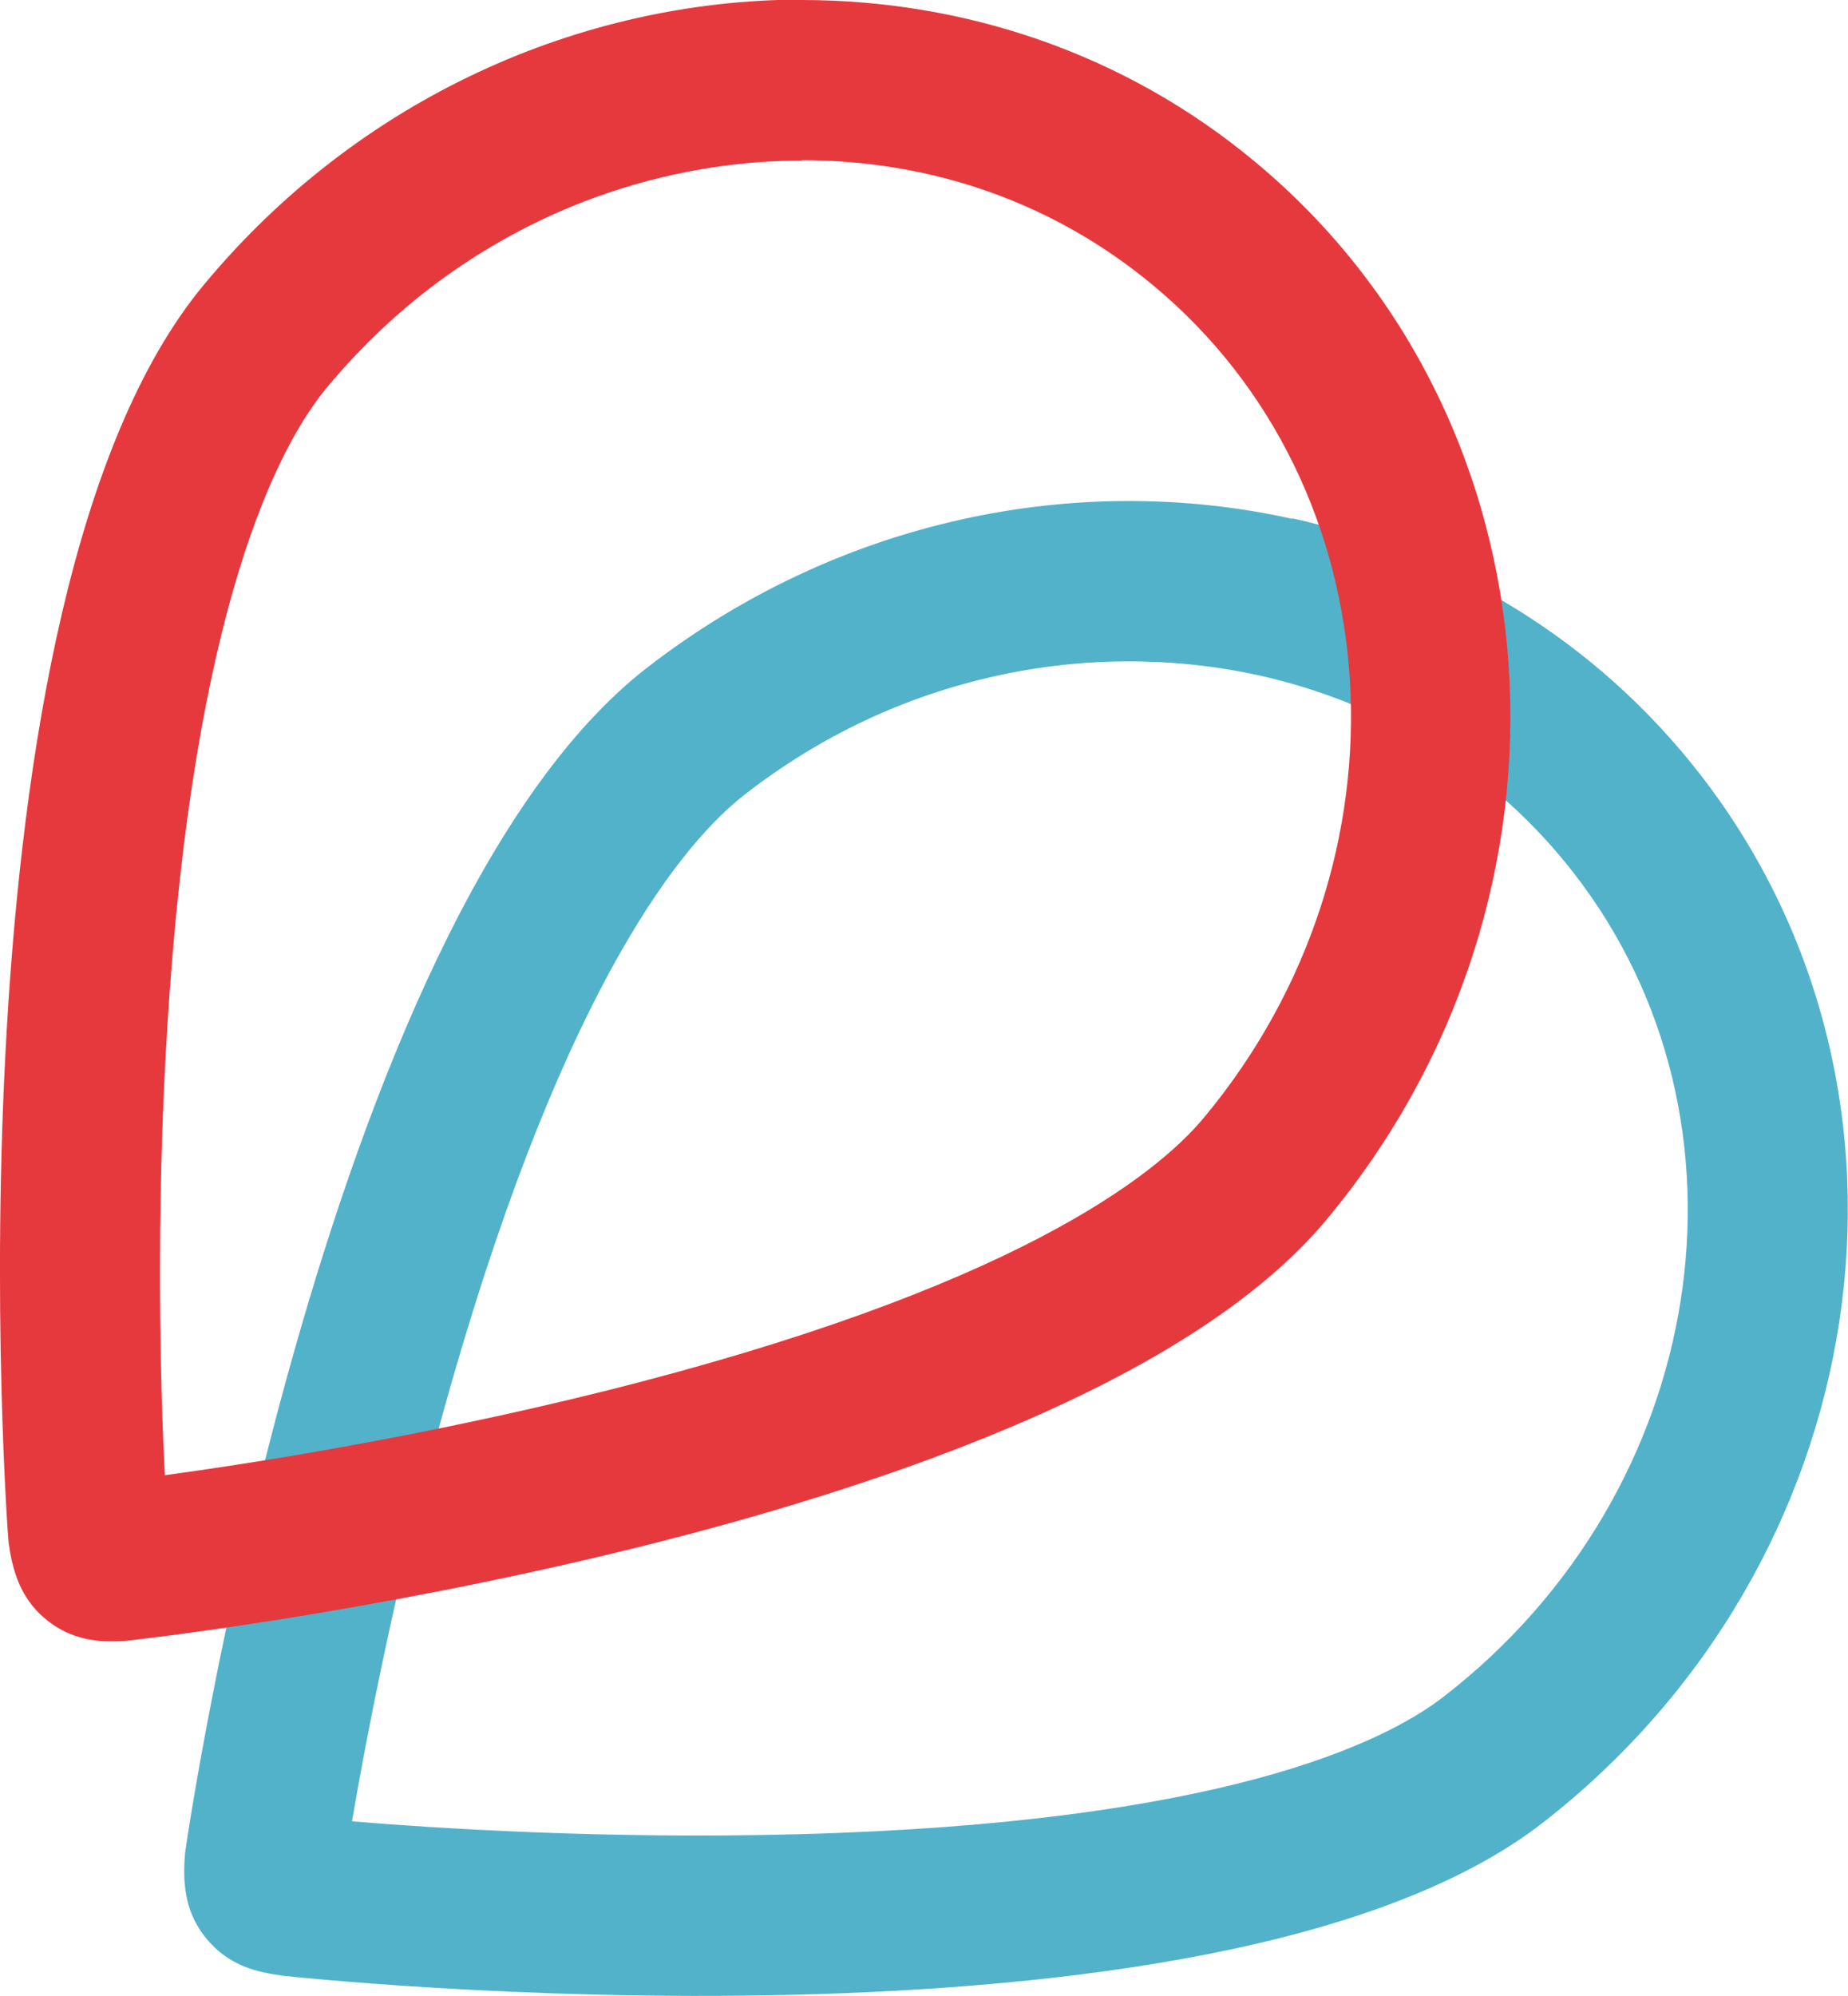
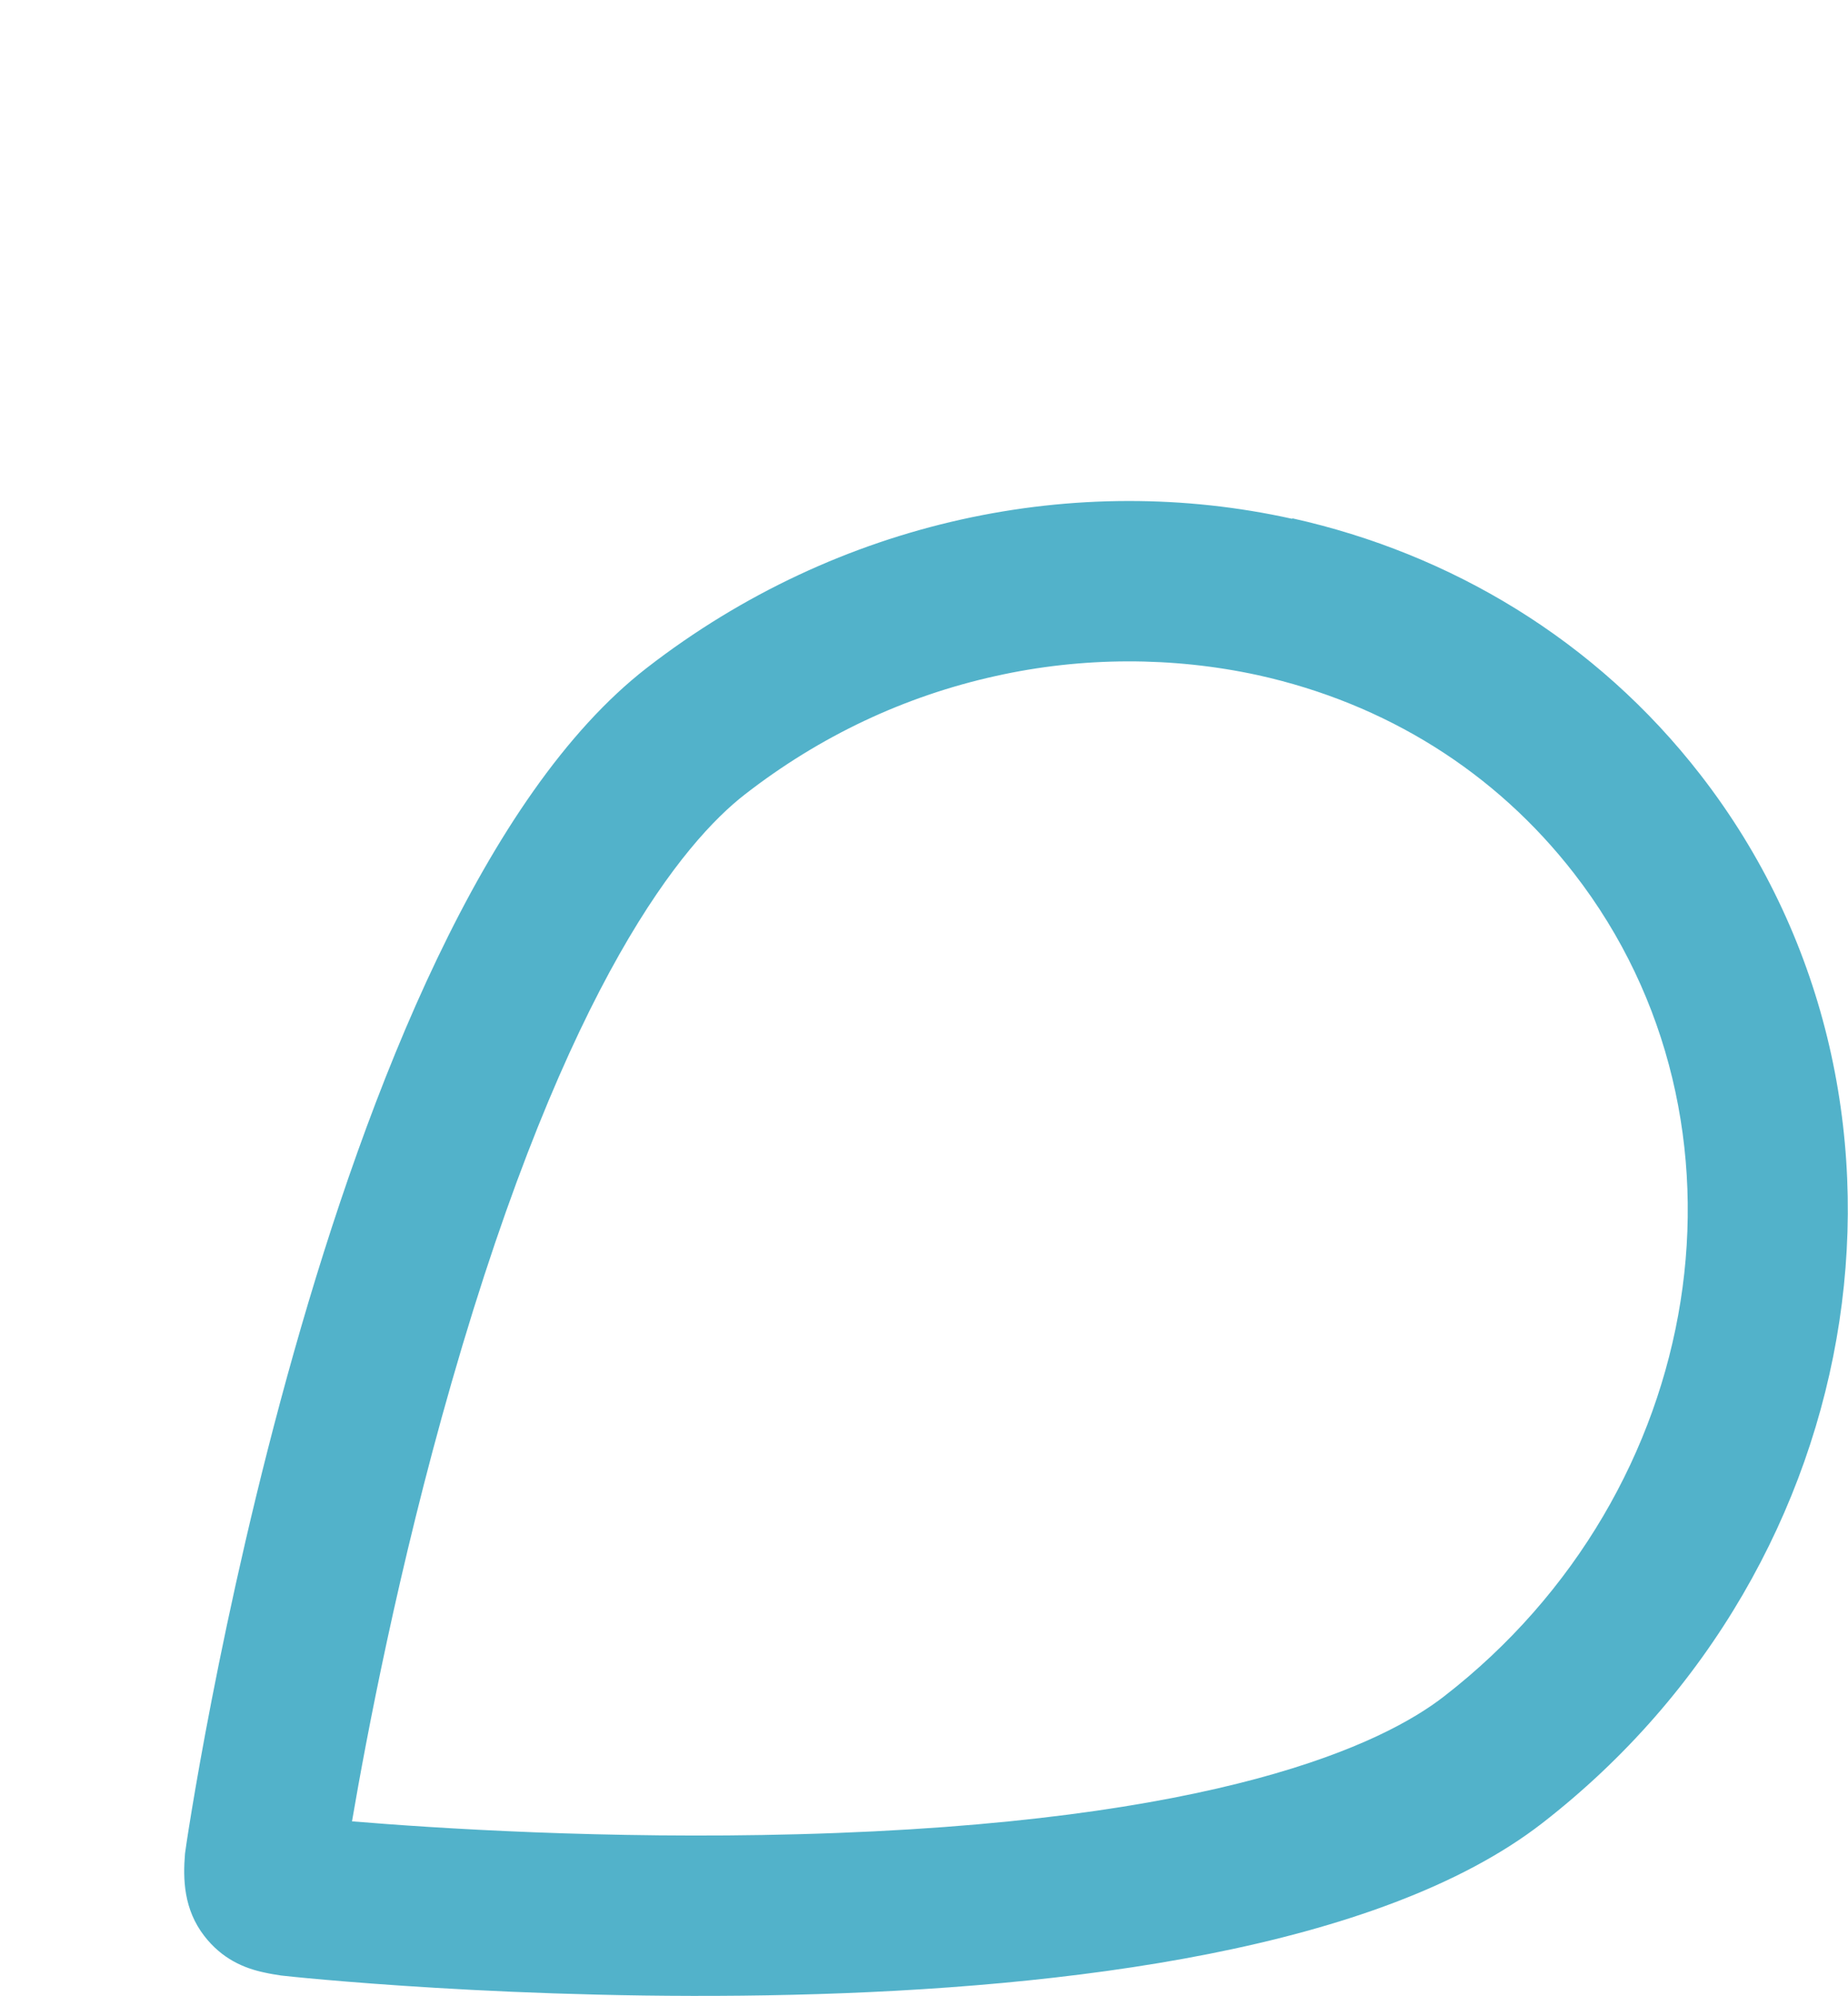
<svg xmlns="http://www.w3.org/2000/svg" id="Layer_2" data-name="Layer 2" viewBox="0 0 43.05 46.47">
  <defs>
    <style>      .cls-1 {        fill: #e6393e;      }      .cls-2 {        fill: #52b2ca;      }    </style>
  </defs>
  <g id="Layer_2-2" data-name="Layer 2">
    <g>
      <path class="cls-2" d="M29.3,15.72c2.99,.66,5.54,2.26,7.37,4.62,4.49,5.79,3.13,14.39-3.03,19.16-1.4,1.09-5.22,2.95-15.05,3.21-4.47,.12-8.46-.14-10.39-.3,.33-1.93,1.08-5.91,2.32-10.22,2.7-9.4,5.44-12.61,6.83-13.69,1.75-1.36,3.72-2.29,5.85-2.76,2.02-.45,4.12-.45,6.1-.02h0Zm.8-3.64c-5-1.11-10.55,0-15.03,3.47-7.6,5.89-10.74,27.4-10.76,27.61-.05,.6-.03,1.3,.45,1.92,.41,.53,.92,.75,1.4,.85,.13,.03,.26,.05,.39,.07,.21,.03,21.77,2.35,29.38-3.55,7.78-6.04,9.44-16.98,3.69-24.4-2.44-3.15-5.83-5.16-9.51-5.98" />
-       <path class="cls-1" d="M18.68,3.73c3.06,0,5.9,1.01,8.19,2.92,5.64,4.69,6.17,13.37,1.18,19.37-1.13,1.36-4.46,4-14,6.38-4.34,1.08-8.29,1.69-10.21,1.95-.1-1.95-.22-6.01,.06-10.48,.61-9.76,2.59-13.49,3.71-14.84,1.42-1.71,3.14-3.04,5.11-3.96,1.87-.87,3.93-1.33,5.95-1.33h.01Zm-.01-3.74C13.55,0,8.37,2.27,4.75,6.63-1.4,14.02,.17,35.71,.2,35.91c.08,.6,.25,1.28,.85,1.78,.51,.43,1.06,.53,1.55,.53,.13,0,.26,0,.39-.02,.21-.02,21.77-2.41,27.92-9.81,6.3-7.57,5.55-18.62-1.67-24.62-3.05-2.54-6.79-3.77-10.57-3.77" />
    </g>
  </g>
</svg>